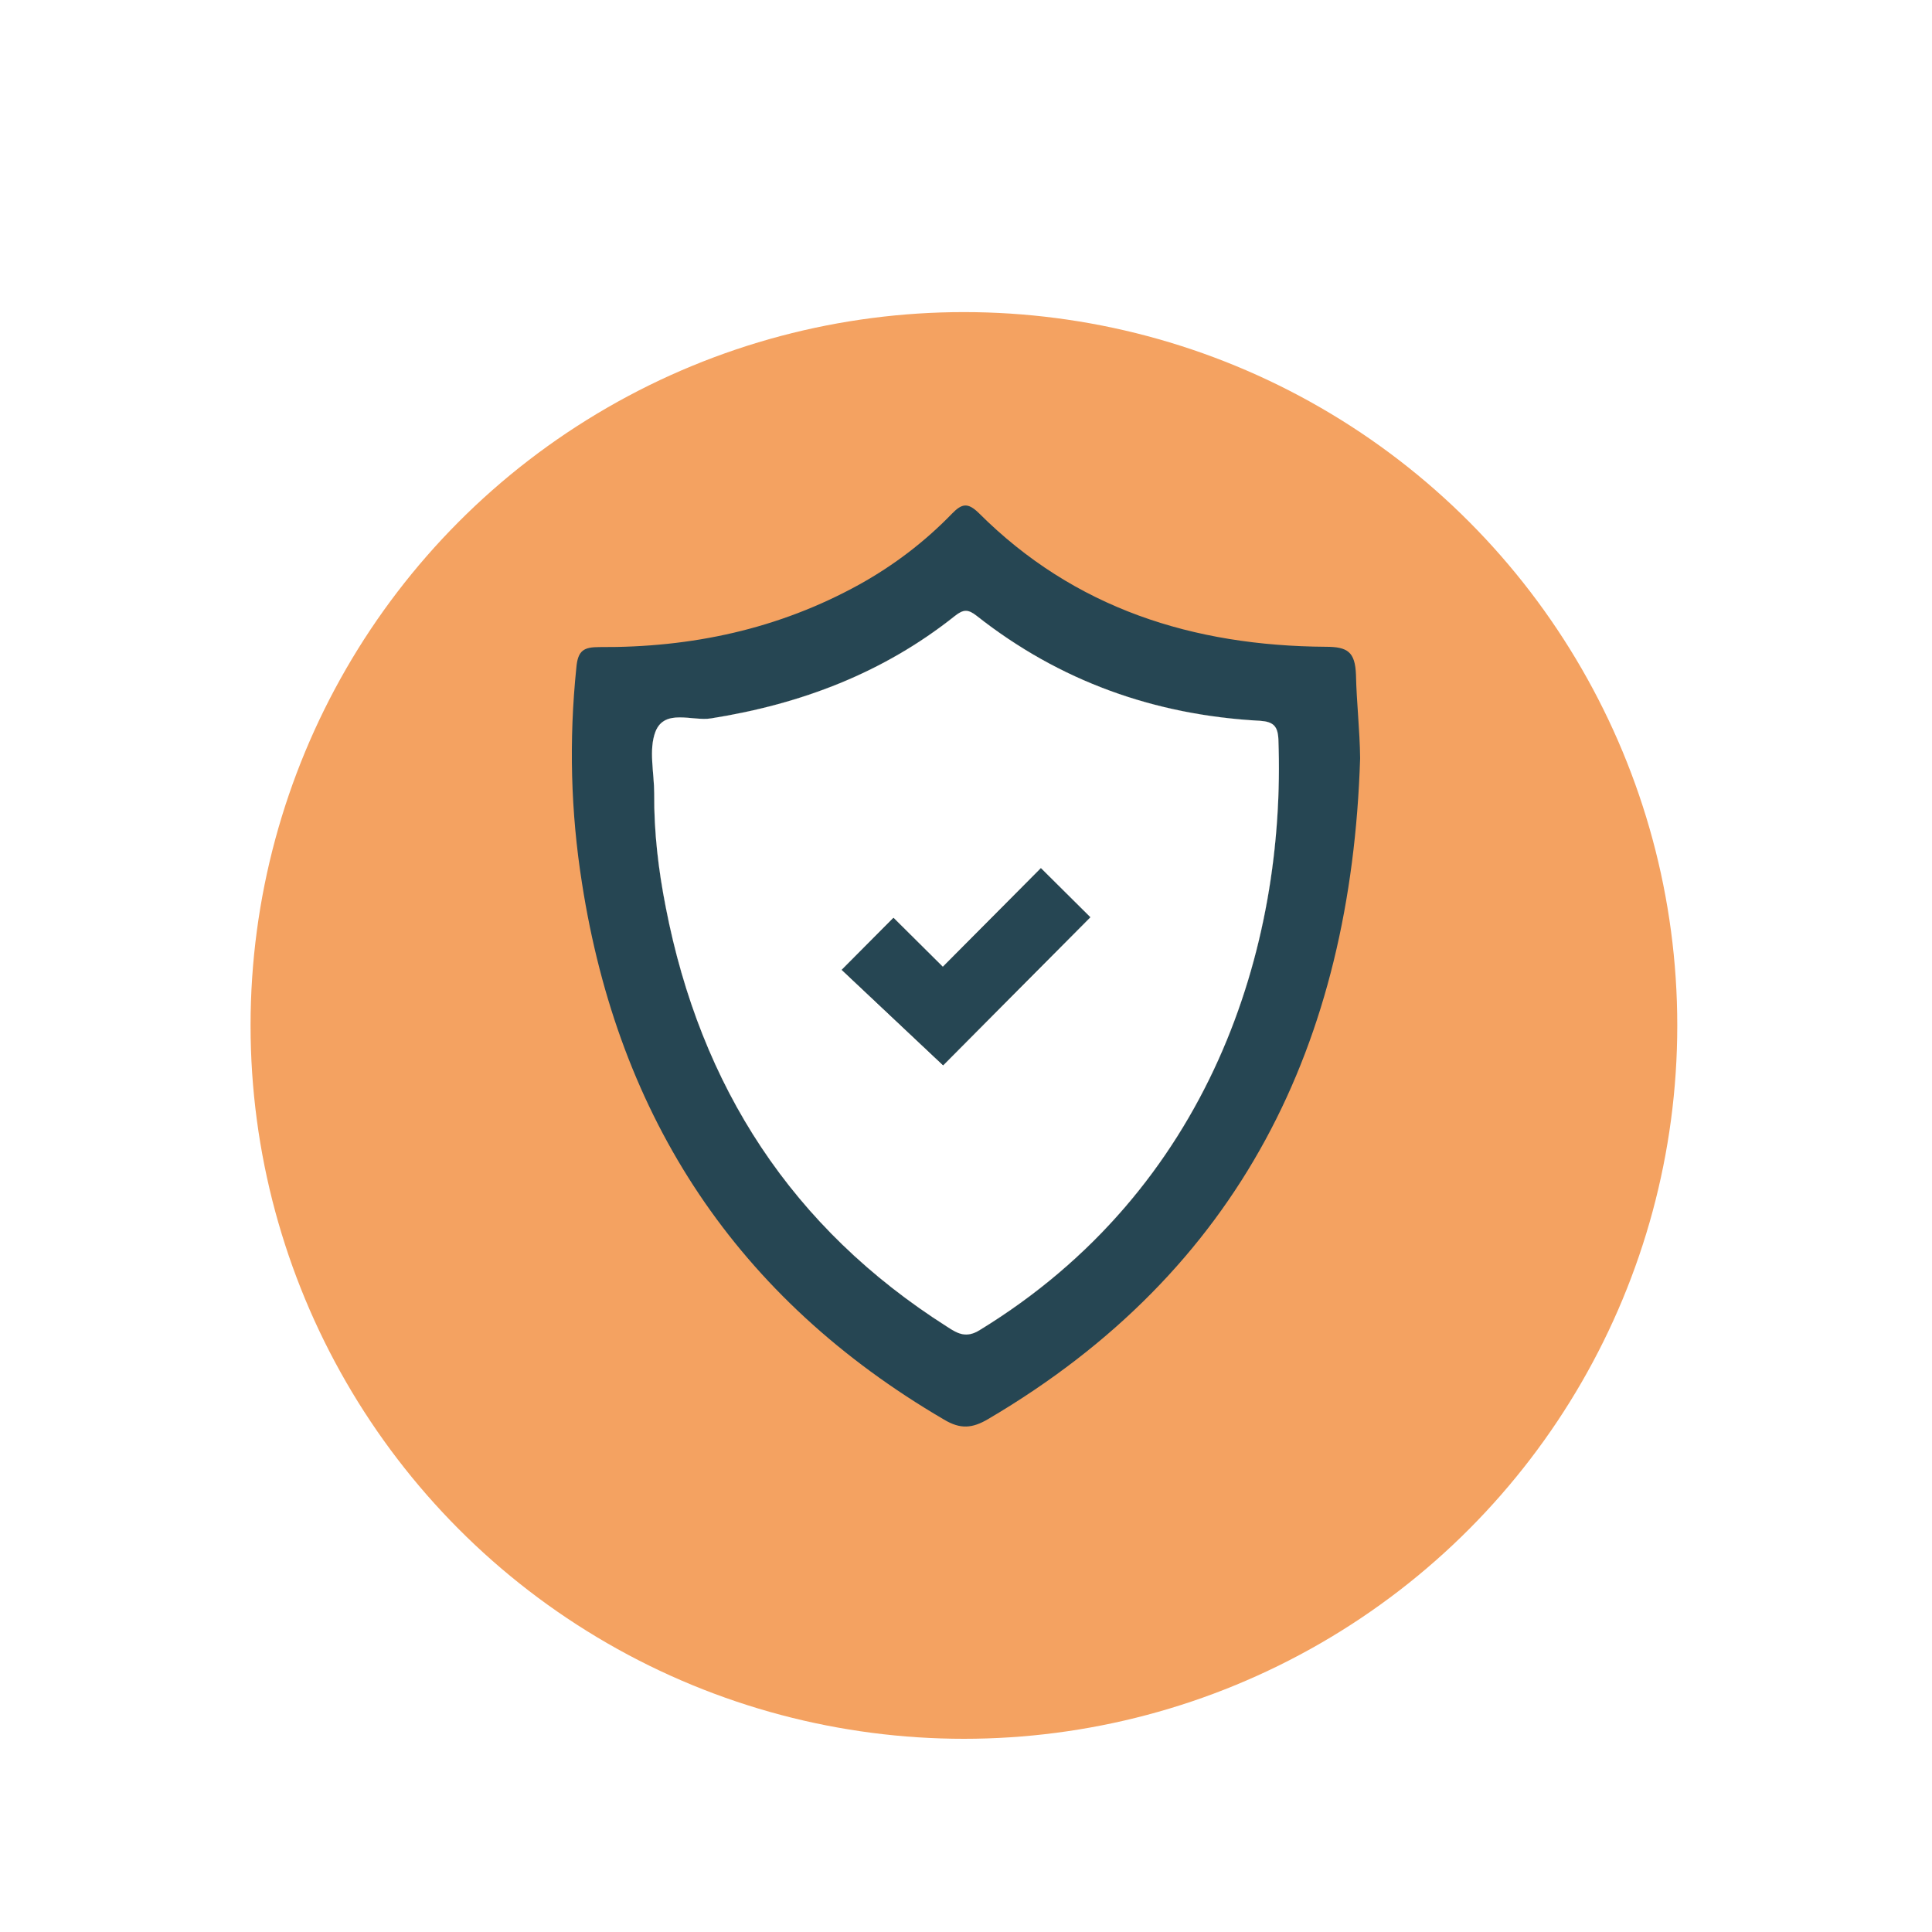
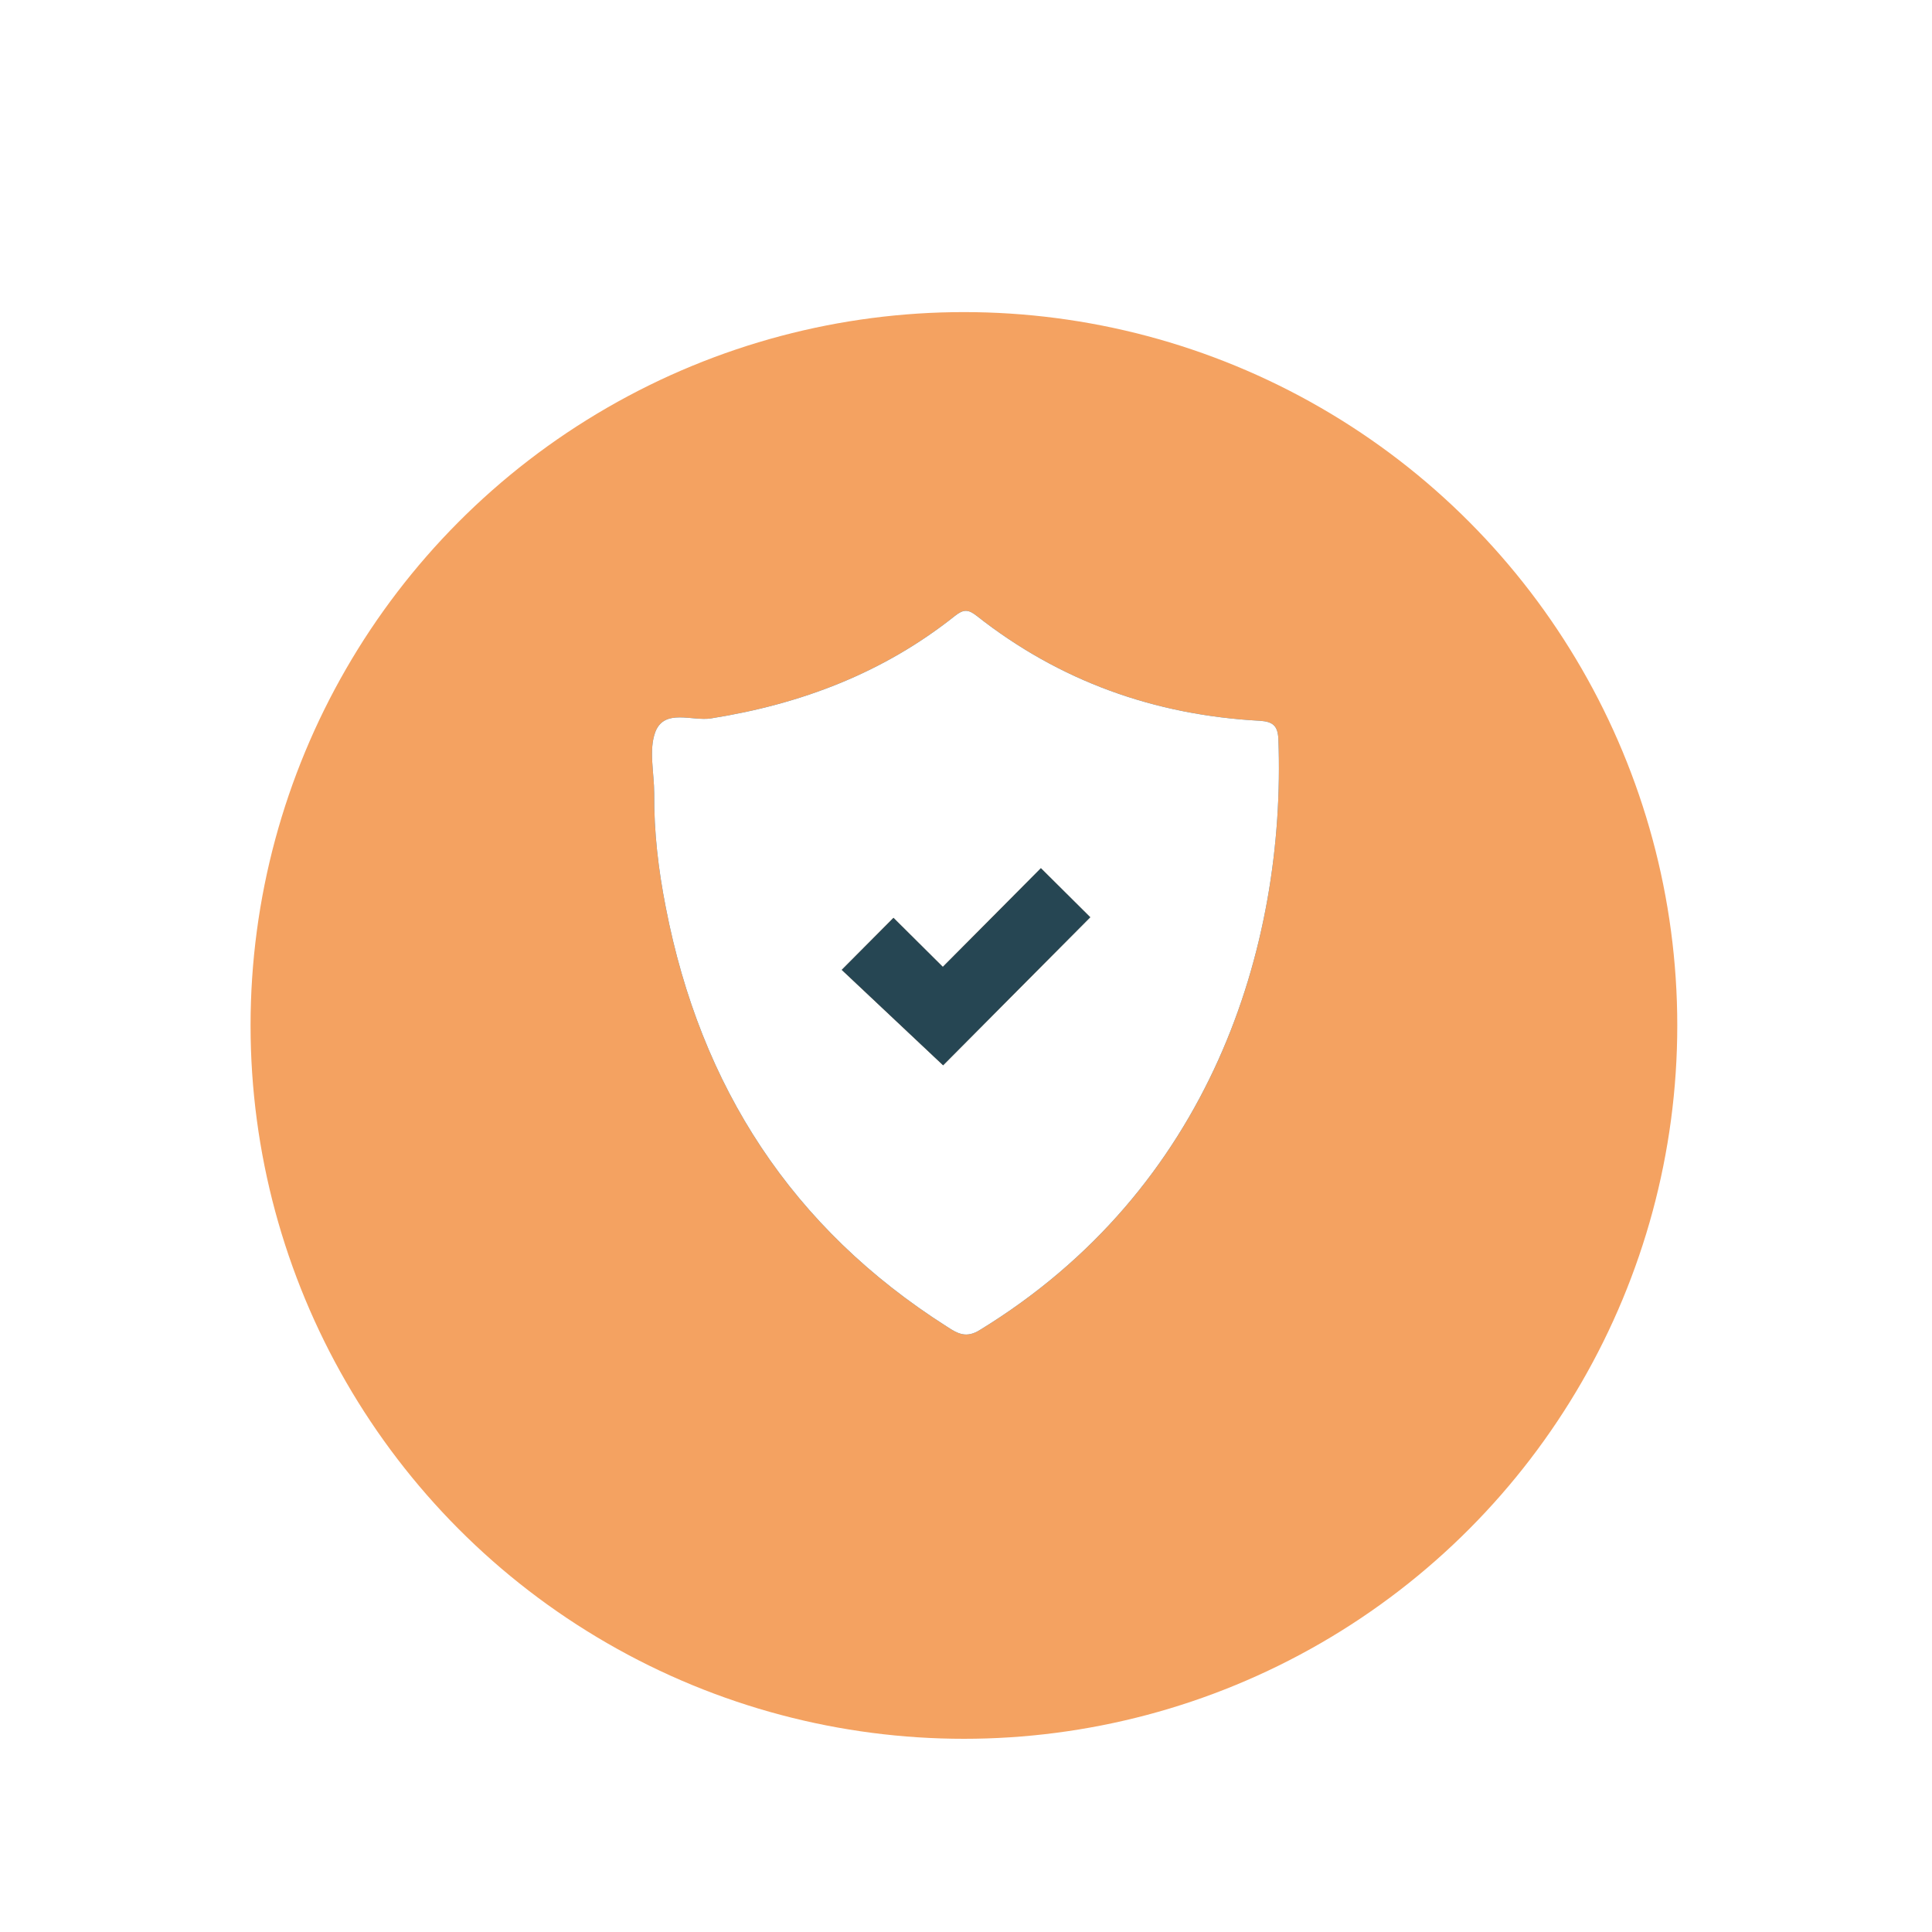
<svg xmlns="http://www.w3.org/2000/svg" id="Layer_1" viewBox="0 0 65 65">
  <defs>
    <style>.cls-1{fill:#264653;}.cls-1,.cls-2,.cls-3{stroke-width:0px;}.cls-2{fill:#f4a261;filter:url(#drop-shadow-13);}.cls-3{fill:#fff;}</style>
    <filter id="drop-shadow-13" filterUnits="userSpaceOnUse">
      <feOffset dx="0" dy="2" />
      <feGaussianBlur result="blur" stdDeviation="2" />
      <feFlood flood-color="#000" flood-opacity=".4" />
      <feComposite in2="blur" operator="in" />
      <feComposite in="SourceGraphic" />
    </filter>
  </defs>
  <circle class="cls-2" cx="32.43" cy="32.5" r="24" />
  <path class="cls-1" d="M43.01,24.87c-.02-.44-.17-.59-.62-.62-3.54-.19-6.74-1.33-9.53-3.53-.28-.22-.44-.23-.73,0-2.41,1.92-5.18,2.97-8.21,3.45-.63.1-1.56-.34-1.87.45-.23.61-.04,1.38-.04,2.08-.01,1.29.14,2.56.39,3.83,1.17,6.03,4.24,10.79,9.47,14.11.35.23.64.39,1.09.11,7.75-4.74,10.31-12.87,10.05-19.88ZM31.73,35.84l-3.41-3.21,1.74-1.75,1.66,1.65,3.3-3.32,1.66,1.65-4.95,4.98Z" />
-   <path class="cls-1" d="M43.01,24.87c-.02-.44-.17-.59-.62-.62-3.54-.19-6.74-1.33-9.53-3.53-.28-.22-.44-.23-.73,0-2.41,1.92-5.18,2.97-8.21,3.45-.63.1-1.56-.34-1.87.45-.23.61-.04,1.38-.04,2.08-.01,1.29.14,2.56.39,3.83,1.17,6.03,4.24,10.79,9.47,14.11.35.23.64.39,1.09.11,7.75-4.74,10.31-12.87,10.05-19.88ZM31.73,35.84l-3.41-3.21,1.74-1.75,1.66,1.65,3.3-3.32,1.66,1.65-4.95,4.98Z" />
-   <path class="cls-1" d="M45.62,22.7c-.03-.77-.28-.94-1.02-.94-4.45-.03-8.45-1.28-11.67-4.5-.37-.36-.57-.32-.9.02-.92.95-1.96,1.74-3.11,2.38-2.73,1.51-5.66,2.13-8.75,2.11-.53,0-.73.11-.78.7-.25,2.43-.19,4.84.19,7.24,1.23,7.92,5.22,13.98,12.18,18.05.55.33.95.3,1.49-.02,8.48-4.99,12.21-12.64,12.51-22.23-.01-.94-.12-1.88-.14-2.81ZM22.4,30.53c-.25-1.27-.4-2.54-.39-3.83,0-.7-.19-1.47.04-2.08.31-.79,1.24-.35,1.87-.45,3.03-.48,5.8-1.53,8.21-3.45.29-.23.45-.22.73,0,2.79,2.2,5.99,3.34,9.53,3.53.45.03.6.18.62.62.26,7.01-2.3,15.14-10.05,19.88-.45.28-.74.12-1.09-.11-5.23-3.32-8.3-8.08-9.47-14.11Z" />
  <path class="cls-3" d="M43.01,24.87c-.02-.44-.17-.59-.62-.62-3.54-.19-6.74-1.33-9.53-3.53-.28-.22-.44-.23-.73,0-2.41,1.92-5.18,2.97-8.21,3.45-.63.1-1.56-.34-1.87.45-.23.61-.04,1.38-.04,2.08-.01,1.29.14,2.56.39,3.83,1.17,6.03,4.24,10.79,9.47,14.11.35.23.64.39,1.09.11,7.75-4.74,10.31-12.87,10.05-19.88ZM31.73,35.84l-3.41-3.21,1.74-1.75,1.66,1.65,3.3-3.32,1.66,1.65-4.95,4.98Z" />
  <polygon class="cls-1" points="36.68 30.86 31.73 35.84 28.32 32.63 30.06 30.88 31.72 32.53 35.02 29.21 36.68 30.86" />
</svg>